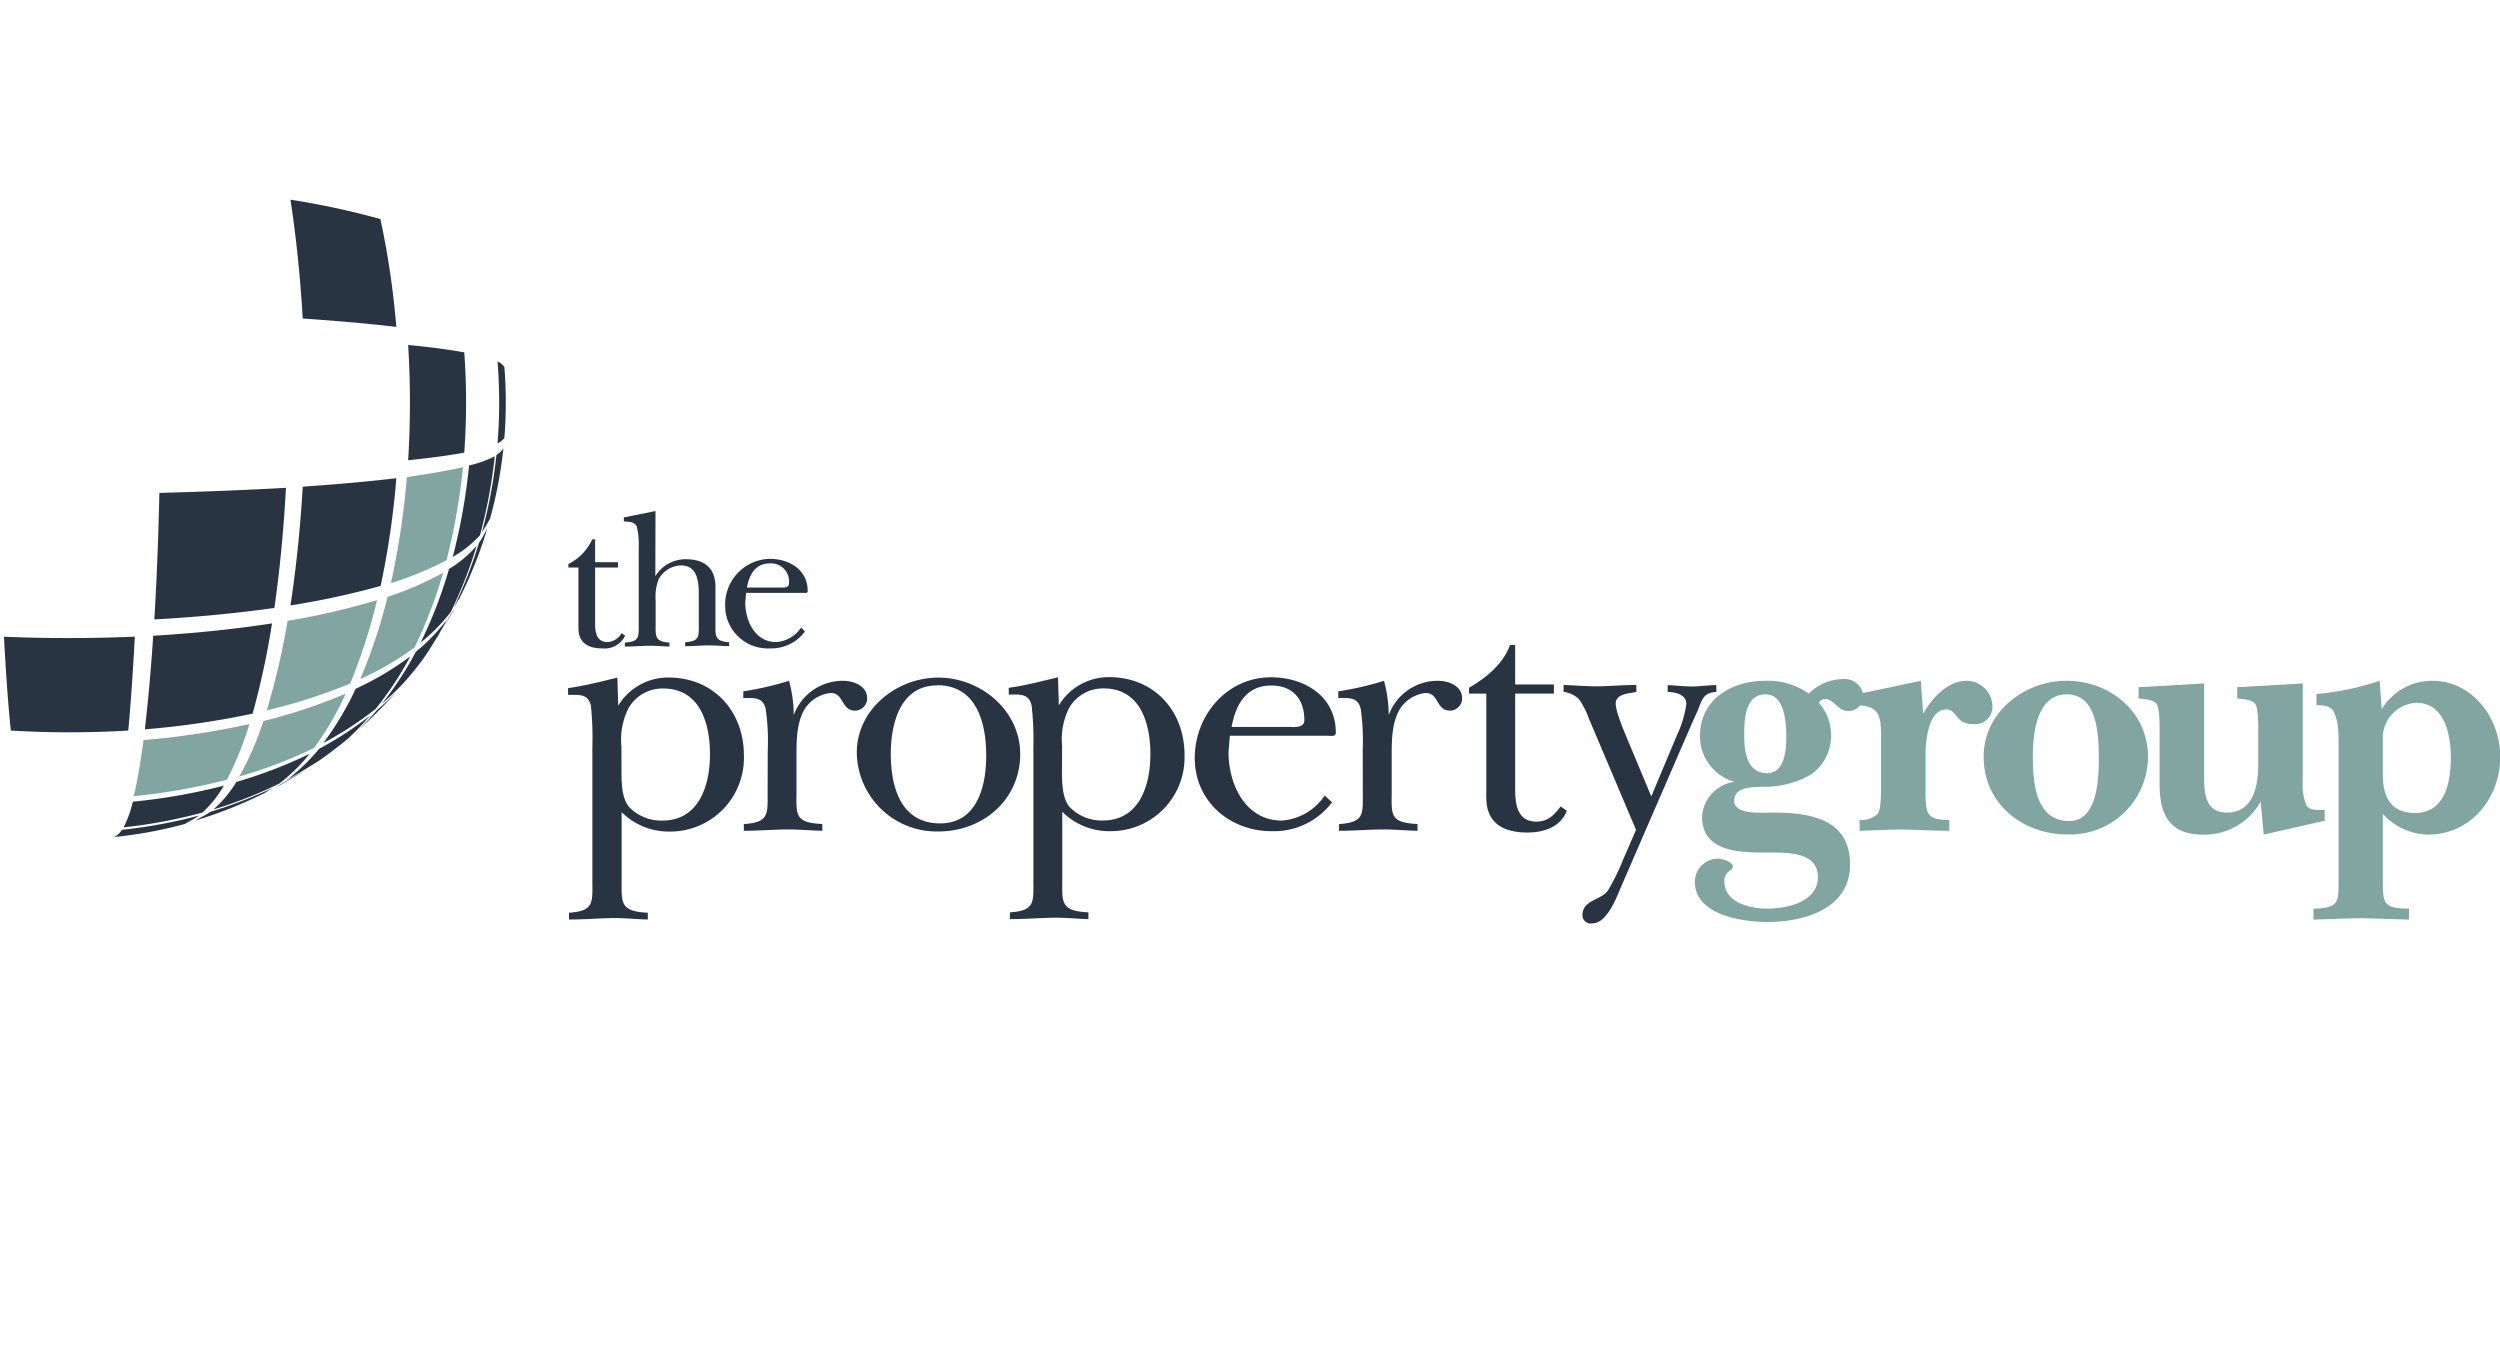
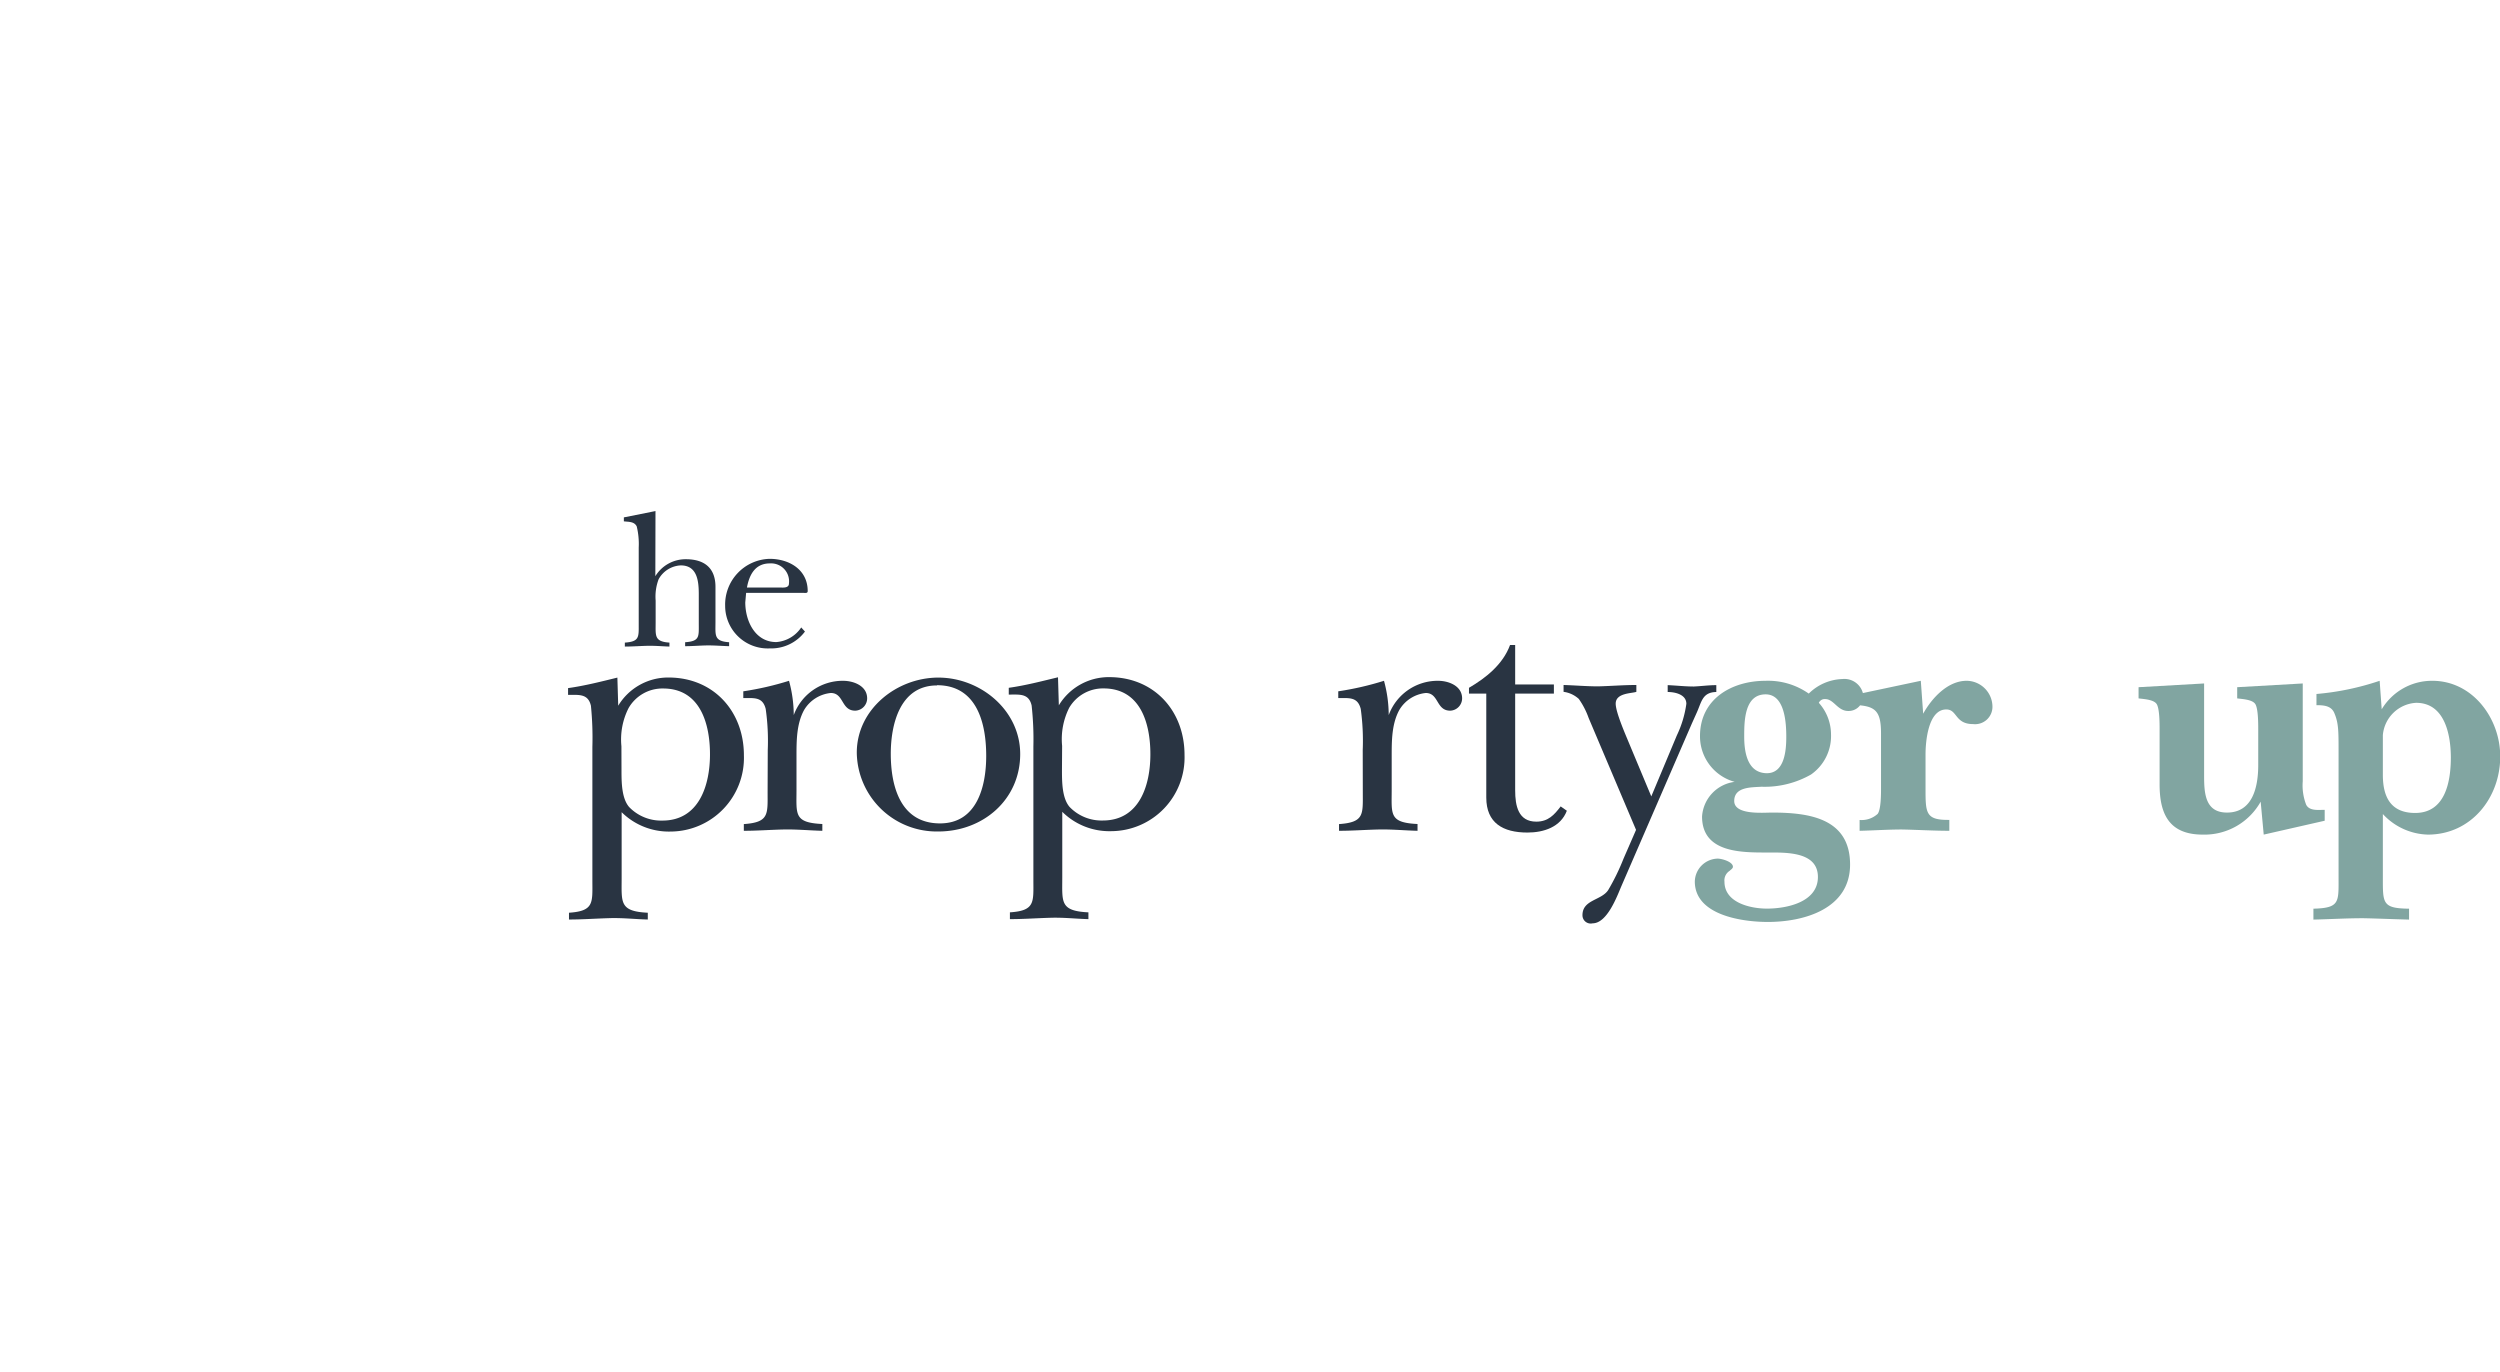
<svg xmlns="http://www.w3.org/2000/svg" id="Layer_1" data-name="Layer 1" width="328" height="180" viewBox="0 0 328 180">
  <defs>
    <style>
      .cls-1 {
        fill: #fff;
      }

      .cls-2, .cls-4 {
        fill: #81a5a1;
      }

      .cls-2, .cls-3 {
        fill-rule: evenodd;
      }

      .cls-3 {
        fill: #293442;
      }
    </style>
  </defs>
  <g>
    <g>
      <path class="cls-2" d="M244.41,90.93l7.6-1.61.31,4.32c1.16-2.1,3.25-4.32,5.7-4.32a3.42,3.42,0,0,1,3.39,3.43A2.28,2.28,0,0,1,258.87,95c-2.41,0-2.05-1.92-3.52-1.92-2.41,0-2.72,4.33-2.72,5.89v4.45c0,3.26,0,4.19,3.12,4.15V109c-2.05,0-4.15-.13-6.2-.17-1.87,0-3.74.13-5.57.17v-1.42a3.12,3.12,0,0,0,2.37-.8c.44-.58.44-2.59.44-3.35V96.22c0-2.72-.63-3.47-2.75-3.68a1.89,1.89,0,0,1-1.56.74c-1.39,0-1.88-1.56-3-1.56a.85.85,0,0,0-.85.49,6.22,6.22,0,0,1,1.6,4.15,6.15,6.15,0,0,1-2.63,5.26,12.28,12.28,0,0,1-6.5,1.6c-1.34.09-3.57,0-3.57,1.87s3.79,1.52,4.95,1.52c4.81,0,10.25.71,10.25,6.82,0,5.83-6.06,7.53-10.79,7.53-3.29,0-9.58-.85-9.58-5.31a3.07,3.07,0,0,1,3-3c.54,0,2,.41,2,1.07,0,.23-.31.4-.44.54a1.48,1.48,0,0,0-.67,1.42c0,2.77,3.43,3.53,5.57,3.53,2.54,0,6.69-.81,6.69-4.15s-4.15-3.21-6.6-3.21c-3.43,0-8.6.05-8.6-4.72a4.9,4.9,0,0,1,4.28-4.55,6.19,6.19,0,0,1-4.55-6c0-4.9,4.19-7.26,8.6-7.26A9.28,9.28,0,0,1,237.31,91a6.55,6.55,0,0,1,4.41-1.91A2.51,2.51,0,0,1,244.41,90.93Zm-12.76.17c-2.77,0-2.81,3.47-2.81,5.52,0,1.83.31,4.68,2.81,4.82s2.71-3,2.71-4.77S234.19,91.1,231.65,91.1Z" />
      <path class="cls-2" d="M317,92.21a4.64,4.64,0,0,0-4.37,4.24v5.21c0,2.85,1,5,4.24,5,4,0,4.68-4.19,4.68-7.31C321.54,96.36,320.74,92.21,317,92.21Zm-4.37,14.58v8.33c0,3.39-.08,4.06,3.44,4.1v1.43c-2.1-.05-4.06-.14-6-.18-2.18,0-4.37.13-6.55.18v-1.43c3.47-.09,3.3-.85,3.3-4.1V98.59c0-2.68,0-3.7-.54-5-.4-1-1.38-1.07-2.36-1.07V91.05a35.16,35.16,0,0,0,8.29-1.73l.27,3.74a7.69,7.69,0,0,1,6.64-3.74c5.3,0,8.91,4.94,8.91,9.93,0,5.44-3.83,10.25-9.49,10.25A8.31,8.31,0,0,1,312.62,106.79Z" />
-       <path class="cls-2" d="M271.17,91.1c-4,0-4.46,5.21-4.46,8.15,0,3.3.31,8.47,4.77,8.47,3.74,0,3.88-5.61,3.88-8.2C275.36,96.54,275.22,91.1,271.17,91.1Zm-.05-1.78c5.71,0,10.7,4.05,10.7,10a10.24,10.24,0,0,1-10.56,10.16c-5.89,0-11-4-11-10.2C260.25,93.42,265.6,89.32,271.12,89.32Z" />
      <path class="cls-3" d="M81,88.9c-2,.49-4.24,1.07-6.47,1.38v.89c1.43,0,2.63-.18,3,1.43A42.33,42.33,0,0,1,77.72,98v17.47c0,2.94.27,4.06-3.07,4.28v.89c1.78,0,3.56-.13,5.34-.18s3.3.14,5,.18v-.89c-3.74-.18-3.43-1.34-3.43-4.55v-8.64a8.81,8.81,0,0,0,6.42,2.54,9.67,9.67,0,0,0,9.62-10c0-5.8-4-10.21-9.89-10.21a7.65,7.65,0,0,0-6.6,3.7Zm.53,9a9.07,9.07,0,0,1,.94-5A5.12,5.12,0,0,1,87,90.33c4.85,0,6.15,4.59,6.15,8.64s-1.43,8.69-6.24,8.69a5.83,5.83,0,0,1-4.37-1.78c-1-1.16-1-3.34-1-4.86Z" />
      <path class="cls-3" d="M123.11,88.9c-5.44,0-10.7,4.14-10.7,9.85a10.49,10.49,0,0,0,10.7,10.34c5.84,0,10.74-4.15,10.74-10.16C133.85,93.18,128.64,88.9,123.11,88.9Zm-.18,1c5.26,0,6.46,5,6.46,9.27,0,4-1.2,8.86-6.06,8.86-5.21,0-6.46-4.9-6.46-9.13C116.87,95.05,118.07,89.93,122.93,89.93Z" />
      <path class="cls-3" d="M139.35,97.86a9.16,9.16,0,0,1,.93-5,5.14,5.14,0,0,1,4.5-2.54c4.86,0,6.15,4.59,6.15,8.64s-1.42,8.69-6.24,8.69a5.81,5.81,0,0,1-4.36-1.78c-1-1.16-1-3.34-1-4.86Zm-.54-9c-2.05.49-4.23,1.07-6.46,1.38v.89c1.42,0,2.63-.18,3,1.43a40.5,40.5,0,0,1,.23,5.39v17.47c0,2.94.26,4.06-3.08,4.28v.89c1.78,0,3.57-.13,5.35-.18s3.3.14,4.95.18v-.89c-3.75-.18-3.43-1.34-3.43-4.55v-8.64a8.77,8.77,0,0,0,6.41,2.54,9.67,9.67,0,0,0,9.63-10c0-5.8-4-10.21-9.89-10.21a7.65,7.65,0,0,0-6.6,3.7Z" />
-       <path class="cls-3" d="M173.8,104.37a7.41,7.41,0,0,1-5.62,3.29c-4.77,0-7-4.72-7-9l.18-2.13h12.79c.44,0,1.11.17,1.11-.4,0-4.82-4.14-7.27-8.51-7.27-5.8,0-10,5-10,10.61s4.55,9.58,10.07,9.58a9.51,9.51,0,0,0,7.94-3.79Zm-12.21-9c.53-2.89,1.87-5.43,5.21-5.43,2.81,0,4.33,1.78,4.33,4.54,0,1.12-1.48.89-2.19.89Z" />
-       <path class="cls-2" d="M32.72,95a42.4,42.4,0,0,1-2.95,7.3,81.64,81.64,0,0,1-12.22,2.16c.57-2.43.95-4.89,1.28-7.36A105.12,105.12,0,0,0,32.72,95Zm12.64-4a39.73,39.73,0,0,1-4.16,7.14,61.07,61.07,0,0,1-9.8,3.74,40.88,40.88,0,0,0,3.16-7.28A70.9,70.9,0,0,0,45.36,91Zm4.1-12.25a72.13,72.13,0,0,1-3.52,10.93A72.29,72.29,0,0,1,35,93.2a96.53,96.53,0,0,0,2.73-11.74A97.79,97.79,0,0,0,49.46,78.74Zm8.68-3.6a62.45,62.45,0,0,1-3.75,9.8,40,40,0,0,1-7.13,4.15,70.49,70.49,0,0,0,3.59-10.8A40.53,40.53,0,0,0,58.14,75.14Zm2.6-13.85A82.78,82.78,0,0,1,58.59,73.5a43.1,43.1,0,0,1-7.3,3,105.24,105.24,0,0,0,2.09-13.9C55.85,62.23,58.32,61.85,60.74,61.29Z" />
-       <path class="cls-3" d="M49.91,28.74A110.88,110.88,0,0,1,52,42.89c-4.08-.48-8.18-.82-12.28-1.1-.31-5.22-.82-10.42-1.61-15.59A103.92,103.92,0,0,1,49.91,28.74Zm11,17.49a90.32,90.32,0,0,1,0,13.16c-2.44.44-4.9.73-7.36,1a123.19,123.19,0,0,0,0-15.13C56,45.5,58.48,45.79,60.91,46.23Zm4,13.66a67.41,67.41,0,0,1-1.94,10.35,15.05,15.05,0,0,1-3.57,2.83,78.39,78.39,0,0,0,2.14-12A14.43,14.43,0,0,0,64.86,59.89ZM52,62.74a110.34,110.34,0,0,1-2.06,14.13,103.83,103.83,0,0,1-11.83,2.56c.79-5.17,1.3-10.37,1.61-15.58C43.77,63.57,47.87,63.23,52,62.74ZM37.52,64c-.29,5.27-.77,10.53-1.52,15.76-5.22.74-10.48,1.22-15.75,1.51.33-5.53.54-11.06.66-16.6C26.45,64.52,32,64.31,37.52,64Zm25,7.66a58.34,58.34,0,0,1-3.39,8.65,23.91,23.91,0,0,1-3.94,4,59.84,59.84,0,0,0,3.72-9.66A15.23,15.23,0,0,0,62.51,71.64ZM35.69,81.79a104,104,0,0,1-2.55,11.84A112.14,112.14,0,0,1,19,95.69c.48-4.08.83-8.18,1.1-12.28C25.33,83.1,30.53,82.58,35.69,81.79Zm-18,1.74c-.22,4.11-.48,8.22-.86,12.32a129.88,129.88,0,0,1-15.41,0C1,91.76.74,87.65.52,83.54Q9.09,83.89,17.65,83.53Zm39.74.06c.53-.92,1.08-1.82,1.57-2.76.2-.29.36-.65.59-.92C58.88,81.17,58.16,82.4,57.39,83.59Zm1.16-2.19c-.74,1.4-1.56,2.74-2.41,4.07s-1.92,2.64-3,3.89a38.15,38.15,0,0,1-3.1,3,44.1,44.1,0,0,0,4.47-6.83A25.15,25.15,0,0,0,58.55,81.4Zm-4.78,4.76A43.79,43.79,0,0,1,49.29,93a44.52,44.52,0,0,1-6.87,4.48,39.63,39.63,0,0,0,4.24-7.11A39.87,39.87,0,0,0,53.77,86.16ZM47,95.78q1.29-1.26,2.46-2.61c.9-.77,1.75-1.58,2.58-2.43A59.93,59.93,0,0,1,47,95.78Zm1.65-2a37.56,37.56,0,0,1-3,3.14q-1.8,1.48-3.71,2.83c-1.38.87-2.76,1.72-4.21,2.49a24.82,24.82,0,0,0,4.14-4A44.49,44.49,0,0,0,48.62,93.83Zm-8,5.09a23.48,23.48,0,0,1-4,3.93,56.78,56.78,0,0,1-8.64,3.4,15.68,15.68,0,0,0,3-3.61A61.64,61.64,0,0,0,40.59,98.92Zm-11.26,4.17a14.8,14.8,0,0,1-2.83,3.57,67.28,67.28,0,0,1-10.34,1.94,14.9,14.9,0,0,0,1.21-3.37A78,78,0,0,0,29.33,103.09Zm6.67.17c-.39.26-.85.47-1.2.76a57.62,57.62,0,0,1-9.21,3.68c.62-.4,1.31-.67,1.9-1.12A59.05,59.05,0,0,0,36,103.26ZM26.11,107c-.58.45-1.25.72-1.86,1.11A58.27,58.27,0,0,1,15,109.82a2.79,2.79,0,0,0,1-.95A65.6,65.6,0,0,0,26.11,107ZM66.36,52.79c0,1.57-.06,3.13-.19,4.67a2.3,2.3,0,0,1-.89.71,68.76,68.76,0,0,0,0-10.74,2.28,2.28,0,0,1,.89.7C66.3,49.67,66.36,51.22,66.36,52.79Zm-.31,6A57.5,57.5,0,0,1,64.31,68a17.53,17.53,0,0,1-1.07,1.81,65.6,65.6,0,0,0,1.89-10.12A3,3,0,0,0,66.05,58.82ZM63.92,69.38a56.45,56.45,0,0,1-3.67,9.19c-.28.35-.48.8-.73,1.16a58.48,58.48,0,0,0,3.32-8.5C63.27,70.65,63.54,70,63.92,69.38ZM40,101.06c-1.24.8-2.53,1.56-3.84,2.26a10.34,10.34,0,0,1,1-.62C38.08,102.18,39,101.6,40,101.06Z" />
      <path class="cls-4" d="M305,106.25v1.43l-8,1.82-.4-4.32A8.45,8.45,0,0,1,289,109.5c-4.41,0-5.66-2.71-5.66-6.59V95.69c0-.76,0-2.77-.4-3.34s-1.65-.63-2.36-.72V90.16l8.6-.49v12.17c0,2.32.18,4.77,3,4.77,3.35,0,4.1-3.3,4.1-6.24V95.69c0-.76,0-2.77-.4-3.34s-1.65-.63-2.36-.72V90.16l8.6-.49v12.84a7,7,0,0,0,.45,3.07C303,106.43,304.19,106.25,305,106.25Z" />
      <g>
        <path class="cls-3" d="M105.12,82.32a4.31,4.31,0,0,1-3.27,1.92c-2.77,0-4.07-2.75-4.07-5.21l.11-1.25h7.44c.25,0,.64.11.64-.23,0-2.8-2.41-4.23-5-4.23a6,6,0,0,0-5.83,6.17,5.59,5.59,0,0,0,5.86,5.58,5.52,5.52,0,0,0,4.61-2.21ZM98,77.08c.31-1.68,1.08-3.16,3-3.16a2.36,2.36,0,0,1,2.51,2.64c0,.65-.85.52-1.27.52Z" />
-         <path class="cls-3" d="M75.89,74.46V82.4c0,1.94,1.27,2.67,3.13,2.67a3,3,0,0,0,3-1.66l-.47-.34a2.24,2.24,0,0,1-1.86,1.17c-1.38,0-1.61-1.22-1.61-2.39V74.46h3v-.7h-3v-3H77.7A6.72,6.72,0,0,1,74.57,74v.46Z" />
        <path class="cls-3" d="M86,67.05l-4.15.83v.52c.6.08,1.37,0,1.69.67a9.74,9.74,0,0,1,.26,2.78v10c0,1.71.12,2.33-1.82,2.46v.52c1,0,2-.08,3-.1s1.89.07,2.85.1v-.52c-2-.13-1.81-.9-1.81-2.62V78.79A6.47,6.47,0,0,1,86.41,76a3.5,3.5,0,0,1,2.91-1.82c2.2,0,2.36,2.15,2.36,3.81V81.8c0,1.71.15,2.33-1.79,2.46v.52c.88,0,1.84-.08,2.77-.1s2,.07,3,.1v-.52c-2-.13-1.79-.9-1.79-2.62V77c0-2.46-1.43-3.63-3.89-3.63a4.65,4.65,0,0,0-4,2.23Z" />
      </g>
      <path class="cls-3" d="M214.65,108.88,213,112.67a28.9,28.9,0,0,1-2,4.1c-.89,1.38-3.38,1.25-3.38,3.3a1.08,1.08,0,0,0,1.33,1.07c1.88,0,3.17-3.44,3.75-4.82l9.27-21.39.58-1.29c.71-1.52.75-2.81,2.63-2.85v-.9c-1,0-2,.14-2.95.18-1.15,0-2.27-.13-3.43-.18v.9c.94,0,2.45.31,2.45,1.55A14.06,14.06,0,0,1,220,96.49l-3.35,8-2.85-6.82c-.49-1.2-1.82-4.19-1.82-5.35,0-1.42,2.09-1.33,2.71-1.55v-.9c-1.69,0-3.34.14-5,.18-1.52,0-3-.13-4.55-.18v.9a3.65,3.65,0,0,1,2,.93,10.21,10.21,0,0,1,1.29,2.5Z" />
      <path class="cls-3" d="M195,91v13.64c0,3.34,2.19,4.59,5.4,4.59,2.14,0,4.36-.72,5.17-2.86l-.81-.57c-.84,1.11-1.64,2-3.2,2-2.37,0-2.77-2.09-2.77-4.1V91h5.08v-1.2h-5.08V84.62h-.67c-.93,2.54-3.16,4.32-5.39,5.62V91Z" />
      <path class="cls-3" d="M178.8,103.89c0,2.94.23,4-3.12,4.23V109c1.74,0,3.43-.13,5.17-.17s3.43.13,5.13.17v-.89c-3.75-.18-3.39-1.25-3.39-4.5V99.21c0-2,0-4.24,1-6.06a4.58,4.58,0,0,1,3.47-2.23c1.74,0,1.34,2.32,3.21,2.32a1.62,1.62,0,0,0,1.56-1.61c0-1.65-1.78-2.31-3.16-2.31a6.84,6.84,0,0,0-6.47,4.5,17.22,17.22,0,0,0-.62-4.5,39.34,39.34,0,0,1-6,1.38v.89c1.43,0,2.54-.18,2.95,1.42a30.65,30.65,0,0,1,.26,5.4Z" />
      <path class="cls-3" d="M100.71,103.89c0,2.94.22,4-3.12,4.23V109c1.74,0,3.43-.13,5.17-.17s3.43.13,5.13.17v-.89c-3.75-.18-3.39-1.25-3.39-4.5V99.21c0-2,0-4.24,1-6.06A4.61,4.61,0,0,1,109,90.92c1.74,0,1.34,2.32,3.21,2.32a1.62,1.62,0,0,0,1.56-1.61c0-1.65-1.78-2.31-3.17-2.31a6.84,6.84,0,0,0-6.46,4.5,17.22,17.22,0,0,0-.62-4.5,39.34,39.34,0,0,1-6,1.38v.89c1.43,0,2.54-.18,2.94,1.42a29.7,29.7,0,0,1,.27,5.4Z" />
    </g>
  </g>
</svg>